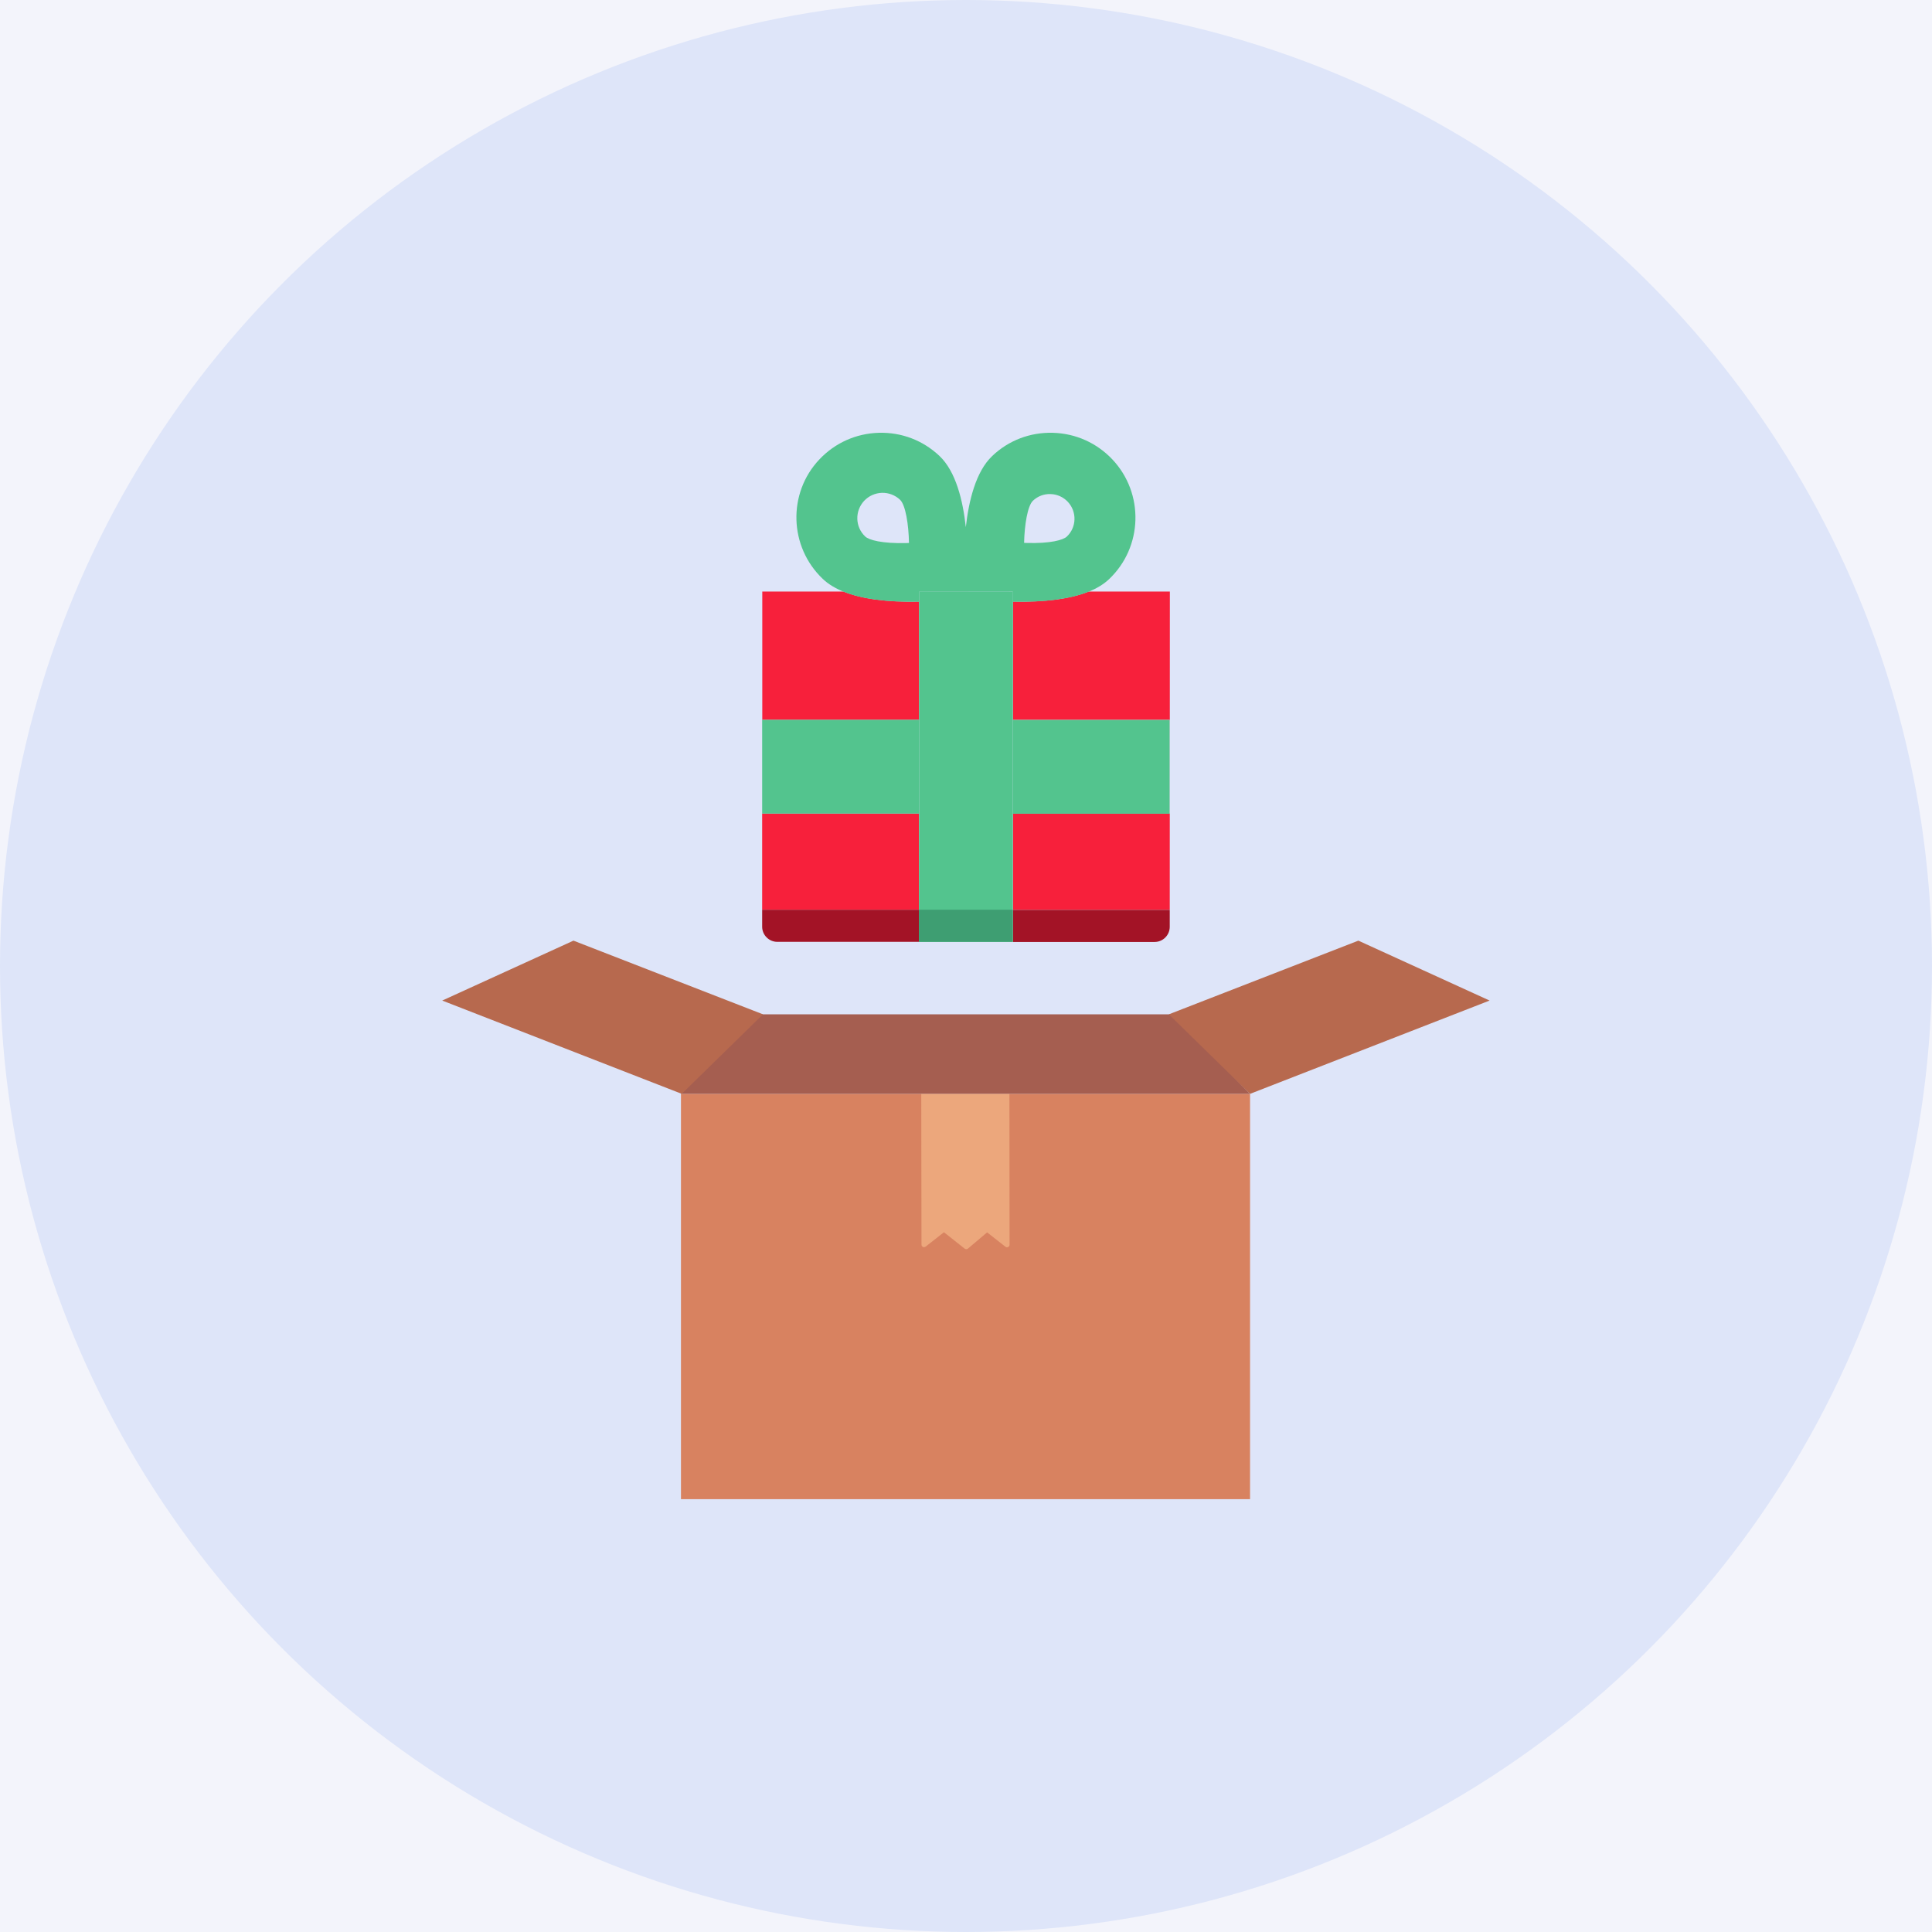
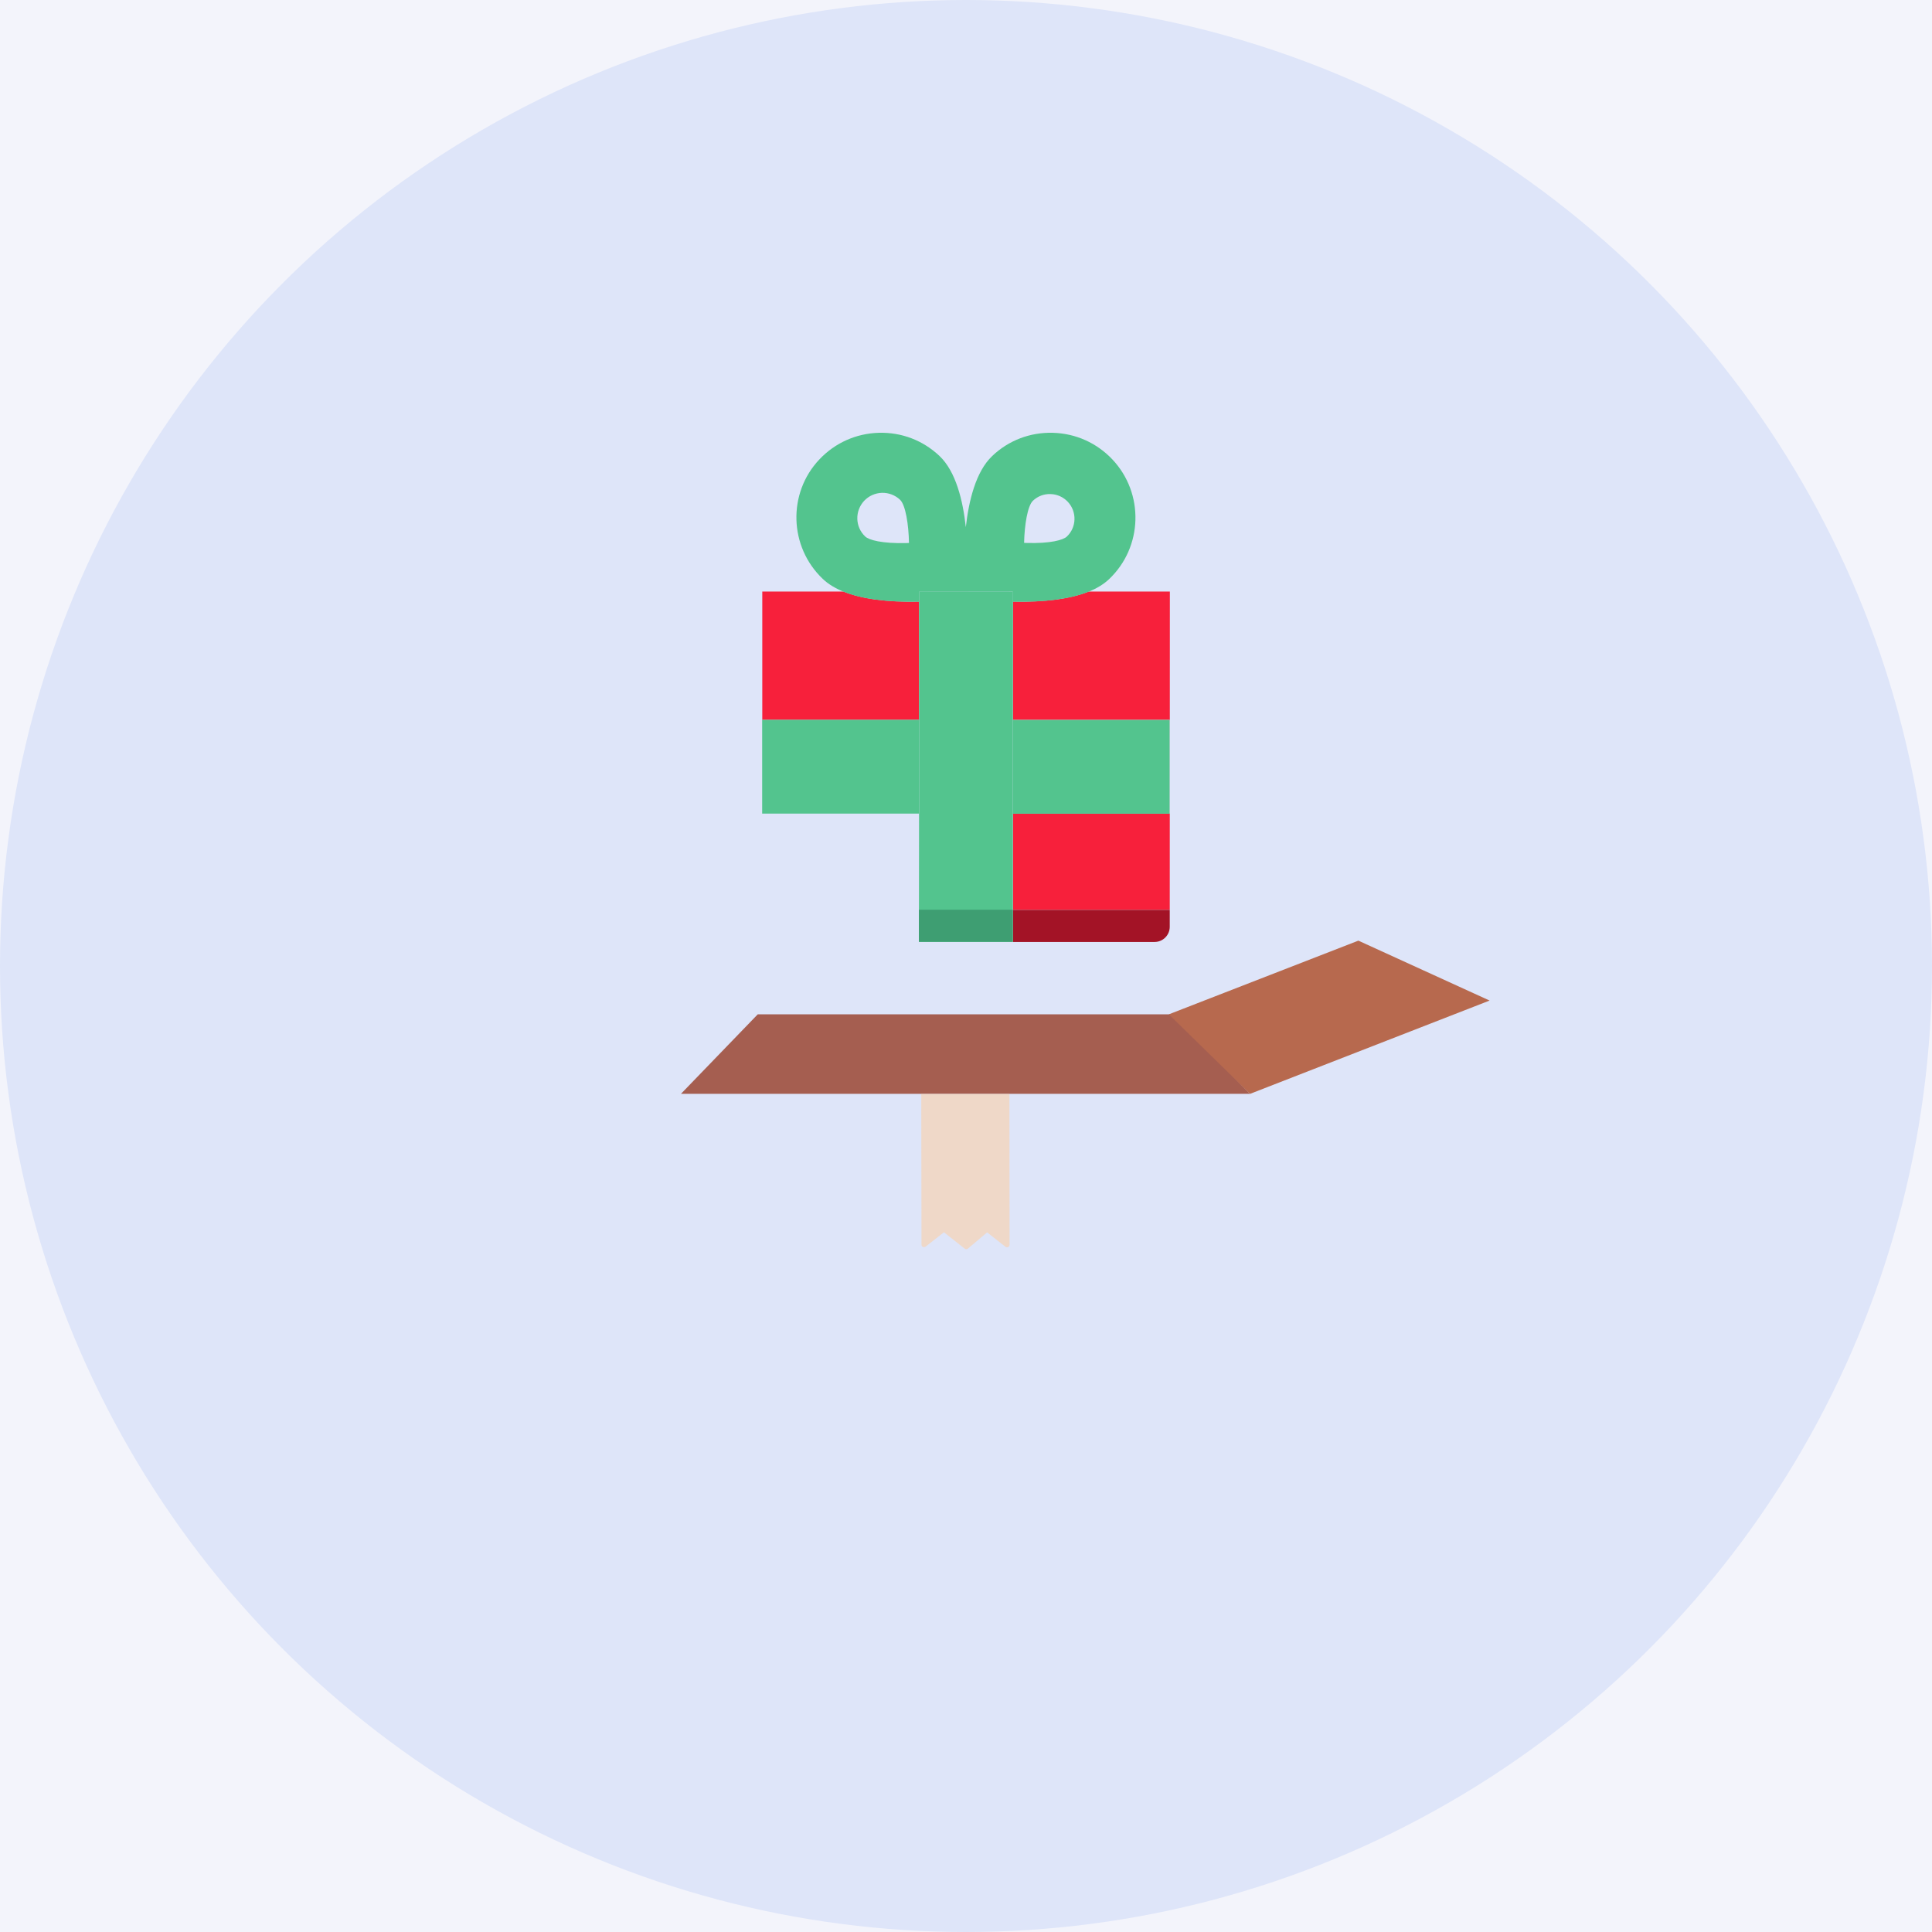
<svg xmlns="http://www.w3.org/2000/svg" width="160" height="160" viewBox="0 0 160 160" fill="none">
  <rect width="160" height="160" fill="#CDCDCD" />
  <path d="M-1062 -2055C-1062 -2165.46 -972.457 -2255 -862 -2255H1553C1663.46 -2255 1753 -2165.46 1753 -2055V8640C1753 8750.46 1663.46 8840 1553 8840H-862C-972.457 8840 -1062 8750.46 -1062 8640V-2055Z" fill="#E8E8E8" />
  <path d="M-862 -2255V-2254H1553V-2255V-2256H-862V-2255ZM1753 -2055H1752V8640H1753H1754V-2055H1753ZM1553 8840V8839H-862V8840V8841H1553V8840ZM-1062 8640H-1061V-2055H-1062H-1063V8640H-1062ZM-862 8840V8839C-971.905 8839 -1061 8749.9 -1061 8640H-1062H-1063C-1063 8751.01 -973.009 8841 -862 8841V8840ZM1753 8640H1752C1752 8749.91 1662.9 8839 1553 8839V8840V8841C1664.01 8841 1754 8751.01 1754 8640H1753ZM1553 -2255V-2254C1662.9 -2254 1752 -2164.9 1752 -2055H1753H1754C1754 -2166.01 1664.01 -2256 1553 -2256V-2255ZM-862 -2255V-2256C-973.009 -2256 -1063 -2166.01 -1063 -2055H-1062H-1061C-1061 -2164.9 -971.905 -2254 -862 -2254V-2255Z" fill="black" fill-opacity="0.1" />
  <g clip-path="url(#clip0_11324_50848)">
    <rect width="1440" height="6129.23" transform="translate(-640 -1311)" fill="white" />
    <rect width="1440" height="1238" transform="translate(-640 -709)" fill="white" />
    <rect x="-576" y="-222" width="1312" height="687" rx="26" fill="white" />
    <rect x="-576" y="-222" width="1312" height="687" rx="26" stroke="#F3F7FB" stroke-width="8" />
    <rect x="-96" y="-40" width="352" height="423" rx="24" fill="#F3F4FB" />
    <circle cx="80" cy="80" r="80" fill="#DEE5F9" />
    <g clip-path="url(#clip1_11324_50848)">
-       <path d="M103.524 90.585H56.395V124.155H103.524V90.585Z" fill="#D88260" />
      <path d="M56.395 90.586L62.754 84.002H97.115L103.524 90.586H56.395Z" fill="#A55E50" />
      <path opacity="0.5" d="M76.294 90.587L76.314 103.078C76.314 103.253 76.51 103.345 76.653 103.243L78.174 102.051L79.889 103.407C79.971 103.469 80.074 103.469 80.156 103.407L81.749 102.061L83.269 103.253C83.402 103.356 83.608 103.263 83.608 103.089L83.597 90.598H76.294V90.587Z" fill="#FFCC99" />
      <path d="M123.362 82.862L103.526 90.587L96.798 84.002L112.494 77.9L123.362 82.862Z" fill="#B7694E" />
-       <path d="M36.623 82.862L56.459 90.587L63.188 84.002L47.492 77.9L36.623 82.862Z" fill="#B7694E" />
      <path d="M83.889 49.823V59.612H96.873V67.378H83.889V75.339H96.873V76.746L96.883 48.991H90.155C88.634 49.597 86.549 49.874 83.889 49.823Z" fill="#F7203B" />
      <path d="M76.113 49.823C73.453 49.874 71.357 49.597 69.857 48.991H63.129V59.612H76.113V49.823Z" fill="#F7203B" />
-       <path d="M76.103 67.378H63.119V75.339H76.103V67.378Z" fill="#F7203B" />
-       <path d="M63.119 75.34V76.747C63.119 77.435 63.684 78 64.372 78H76.113V75.34H63.119Z" fill="#A31326" />
      <path d="M83.879 75.35V78.01H95.62C96.308 78.01 96.873 77.445 96.873 76.757V75.35H83.879Z" fill="#A31326" />
      <path d="M76.103 59.613H63.119V67.379H76.103V59.613Z" fill="#53C48E" />
      <path d="M96.863 59.623H83.879V67.389H96.863V59.623Z" fill="#53C48E" />
      <path d="M68.151 47.953C68.592 48.374 69.157 48.713 69.856 49.001C71.356 49.607 73.451 49.884 76.112 49.833V49.001H83.877V49.833C86.538 49.884 88.633 49.607 90.133 49.011C90.832 48.734 91.397 48.385 91.838 47.974C94.653 45.313 94.776 40.855 92.116 38.041C90.821 36.674 89.075 35.894 87.195 35.842C85.316 35.791 83.528 36.469 82.172 37.763C80.816 39.047 80.231 41.461 79.984 43.66C79.748 41.461 79.162 39.047 77.806 37.763C76.44 36.469 74.663 35.791 72.783 35.842C70.904 35.894 69.157 36.674 67.863 38.041C65.213 40.835 65.336 45.293 68.151 47.953ZM85.541 41.471C85.942 41.091 86.456 40.896 87 40.917C87.544 40.927 88.058 41.163 88.428 41.554C89.198 42.375 89.168 43.67 88.346 44.44C88.048 44.718 87 45.026 84.997 44.964C84.935 44.964 84.874 44.964 84.812 44.954C84.843 43.464 85.1 41.893 85.541 41.471ZM71.571 41.471C71.962 41.061 72.475 40.835 73.04 40.814C73.595 40.804 74.129 40.999 74.54 41.389C74.992 41.821 75.249 43.423 75.279 44.964C75.218 44.964 75.156 44.964 75.084 44.974C73.03 45.026 71.951 44.718 71.653 44.43C70.811 43.639 70.78 42.314 71.571 41.471Z" fill="#53C48E" />
      <path d="M83.879 67.388V59.612L83.889 49.823V49.001L76.113 48.991V49.823V59.612V67.378L76.103 75.339V77.999H83.879V75.349V67.388Z" fill="#53C48E" />
      <path d="M83.869 75.34H76.103V78H83.869V75.34Z" fill="#3E9E72" />
    </g>
  </g>
  <defs>
    <clipPath id="clip0_11324_50848">
      <rect width="1440" height="6129.23" fill="white" transform="translate(-640 -1311)" />
    </clipPath>
    <clipPath id="clip1_11324_50848">
      <rect width="96" height="96" fill="white" transform="translate(32 32)" />
    </clipPath>
  </defs>
</svg>